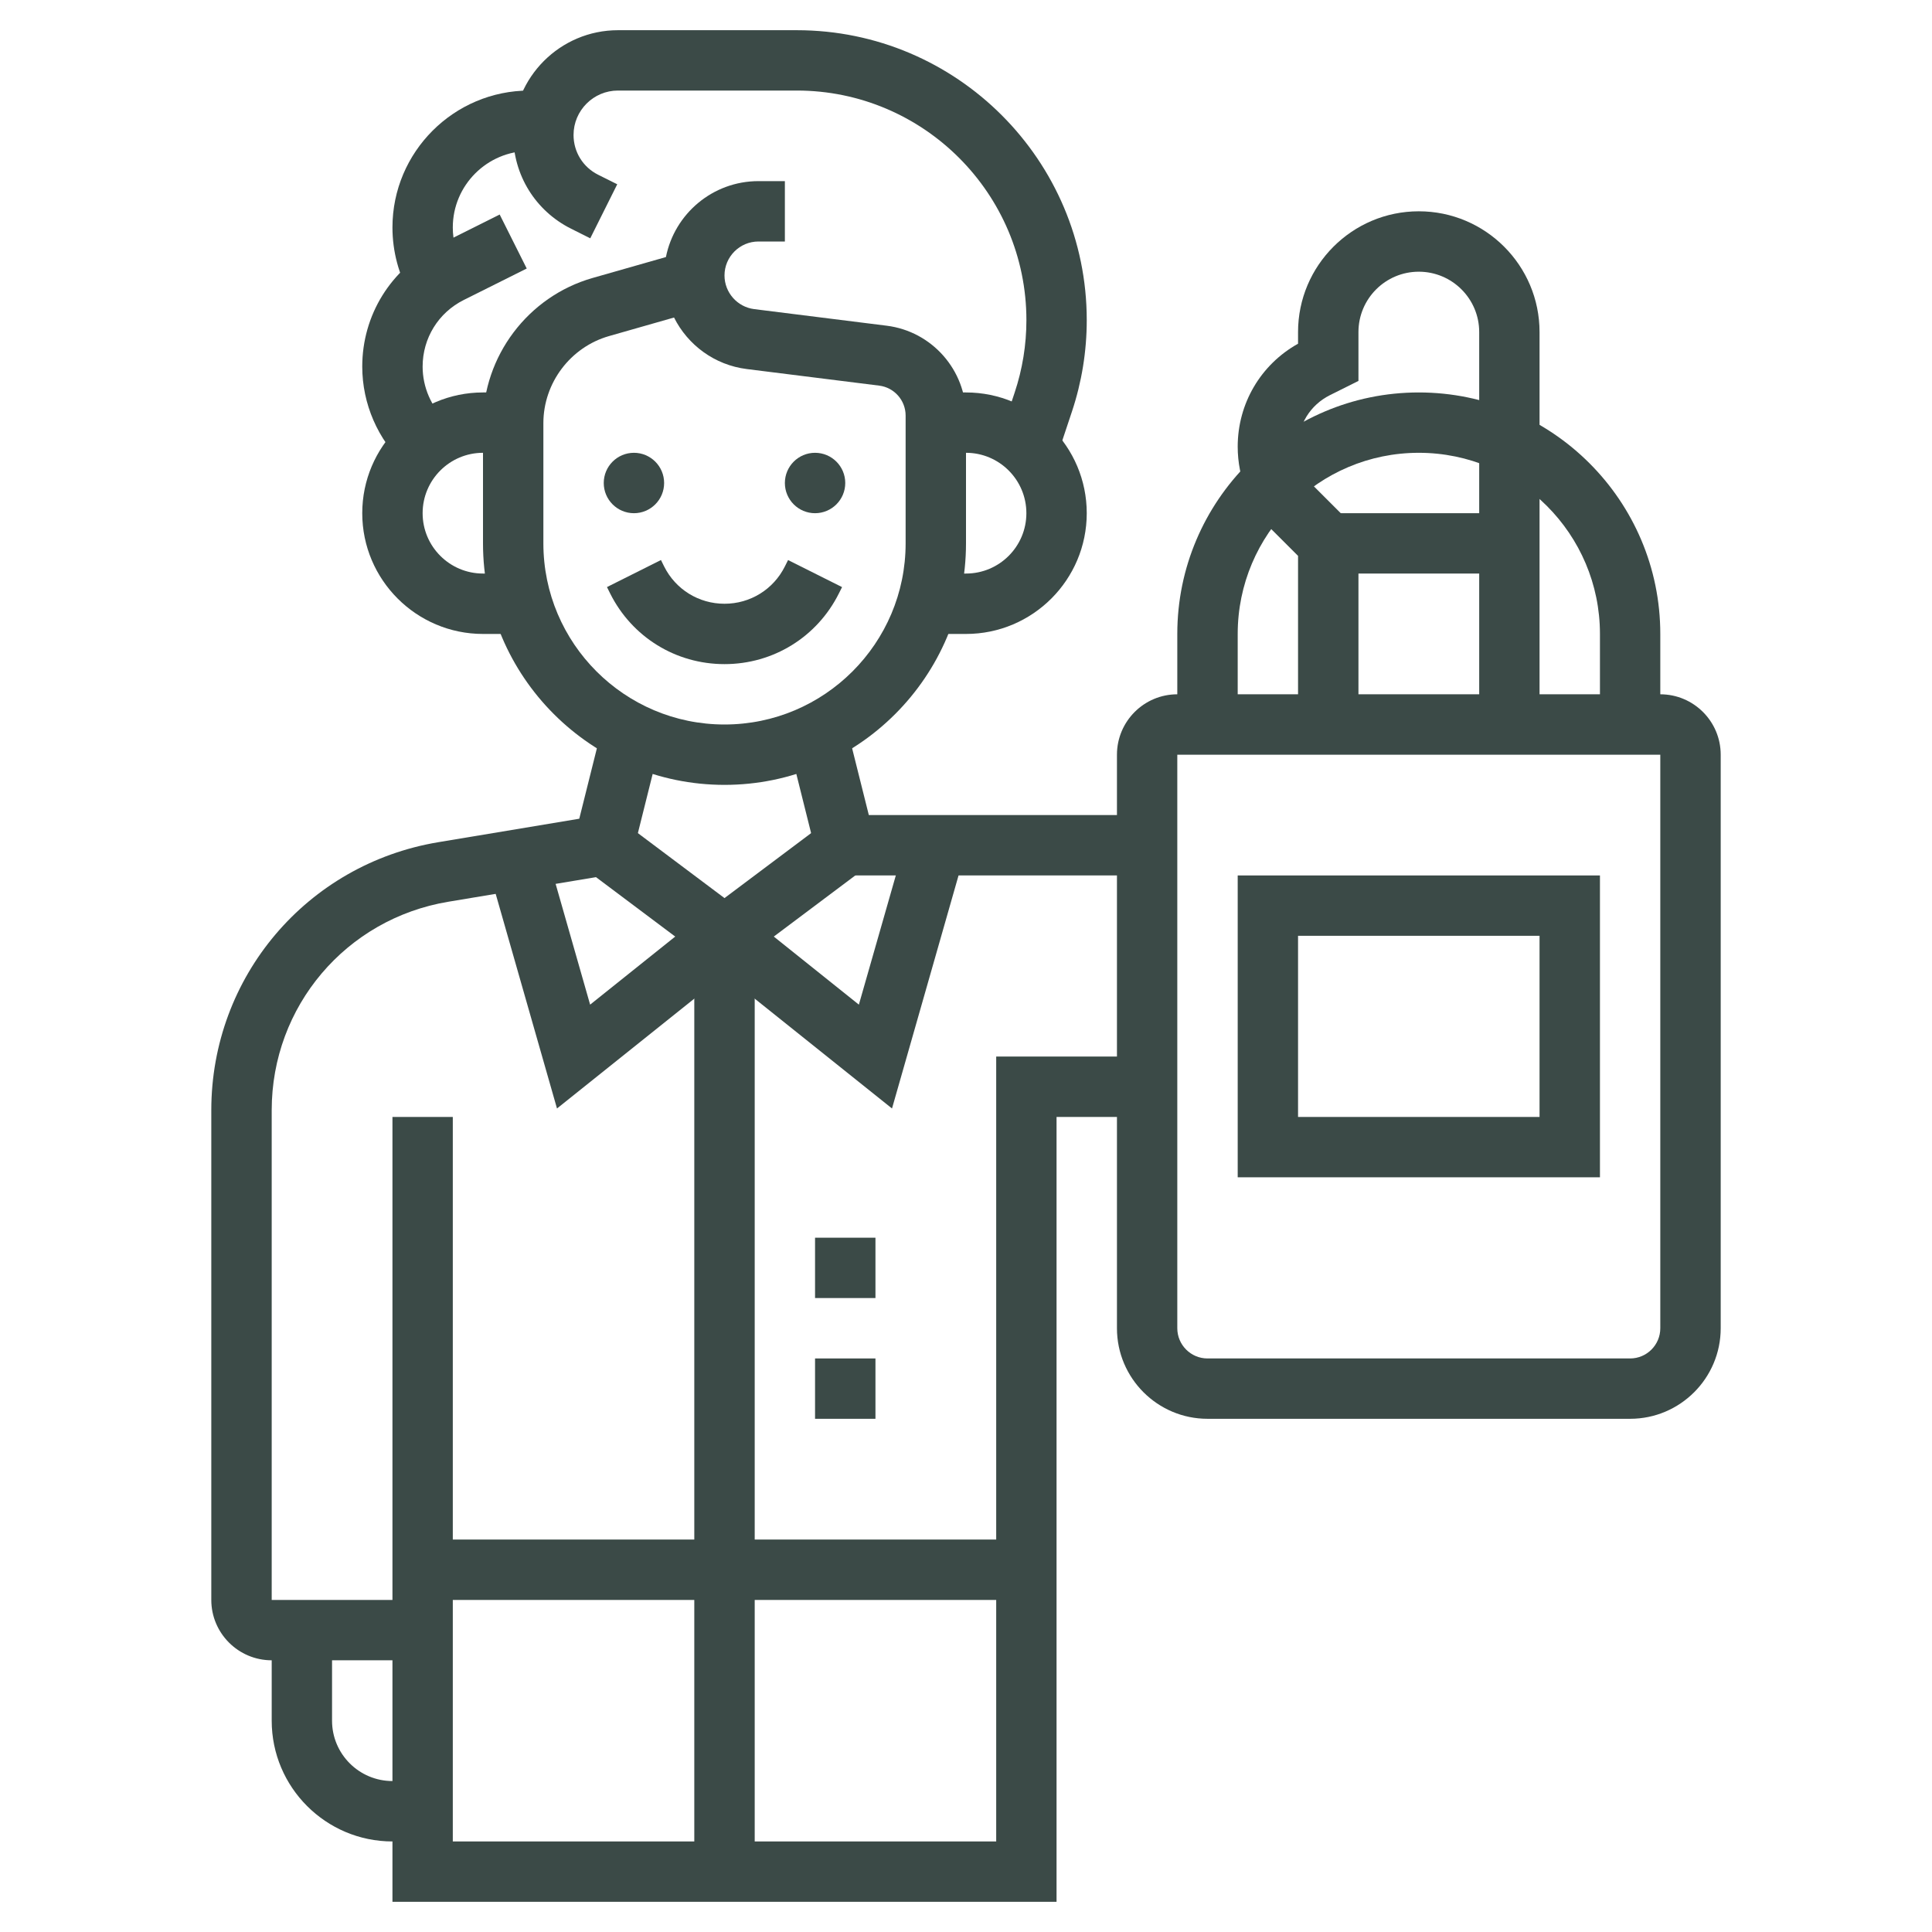
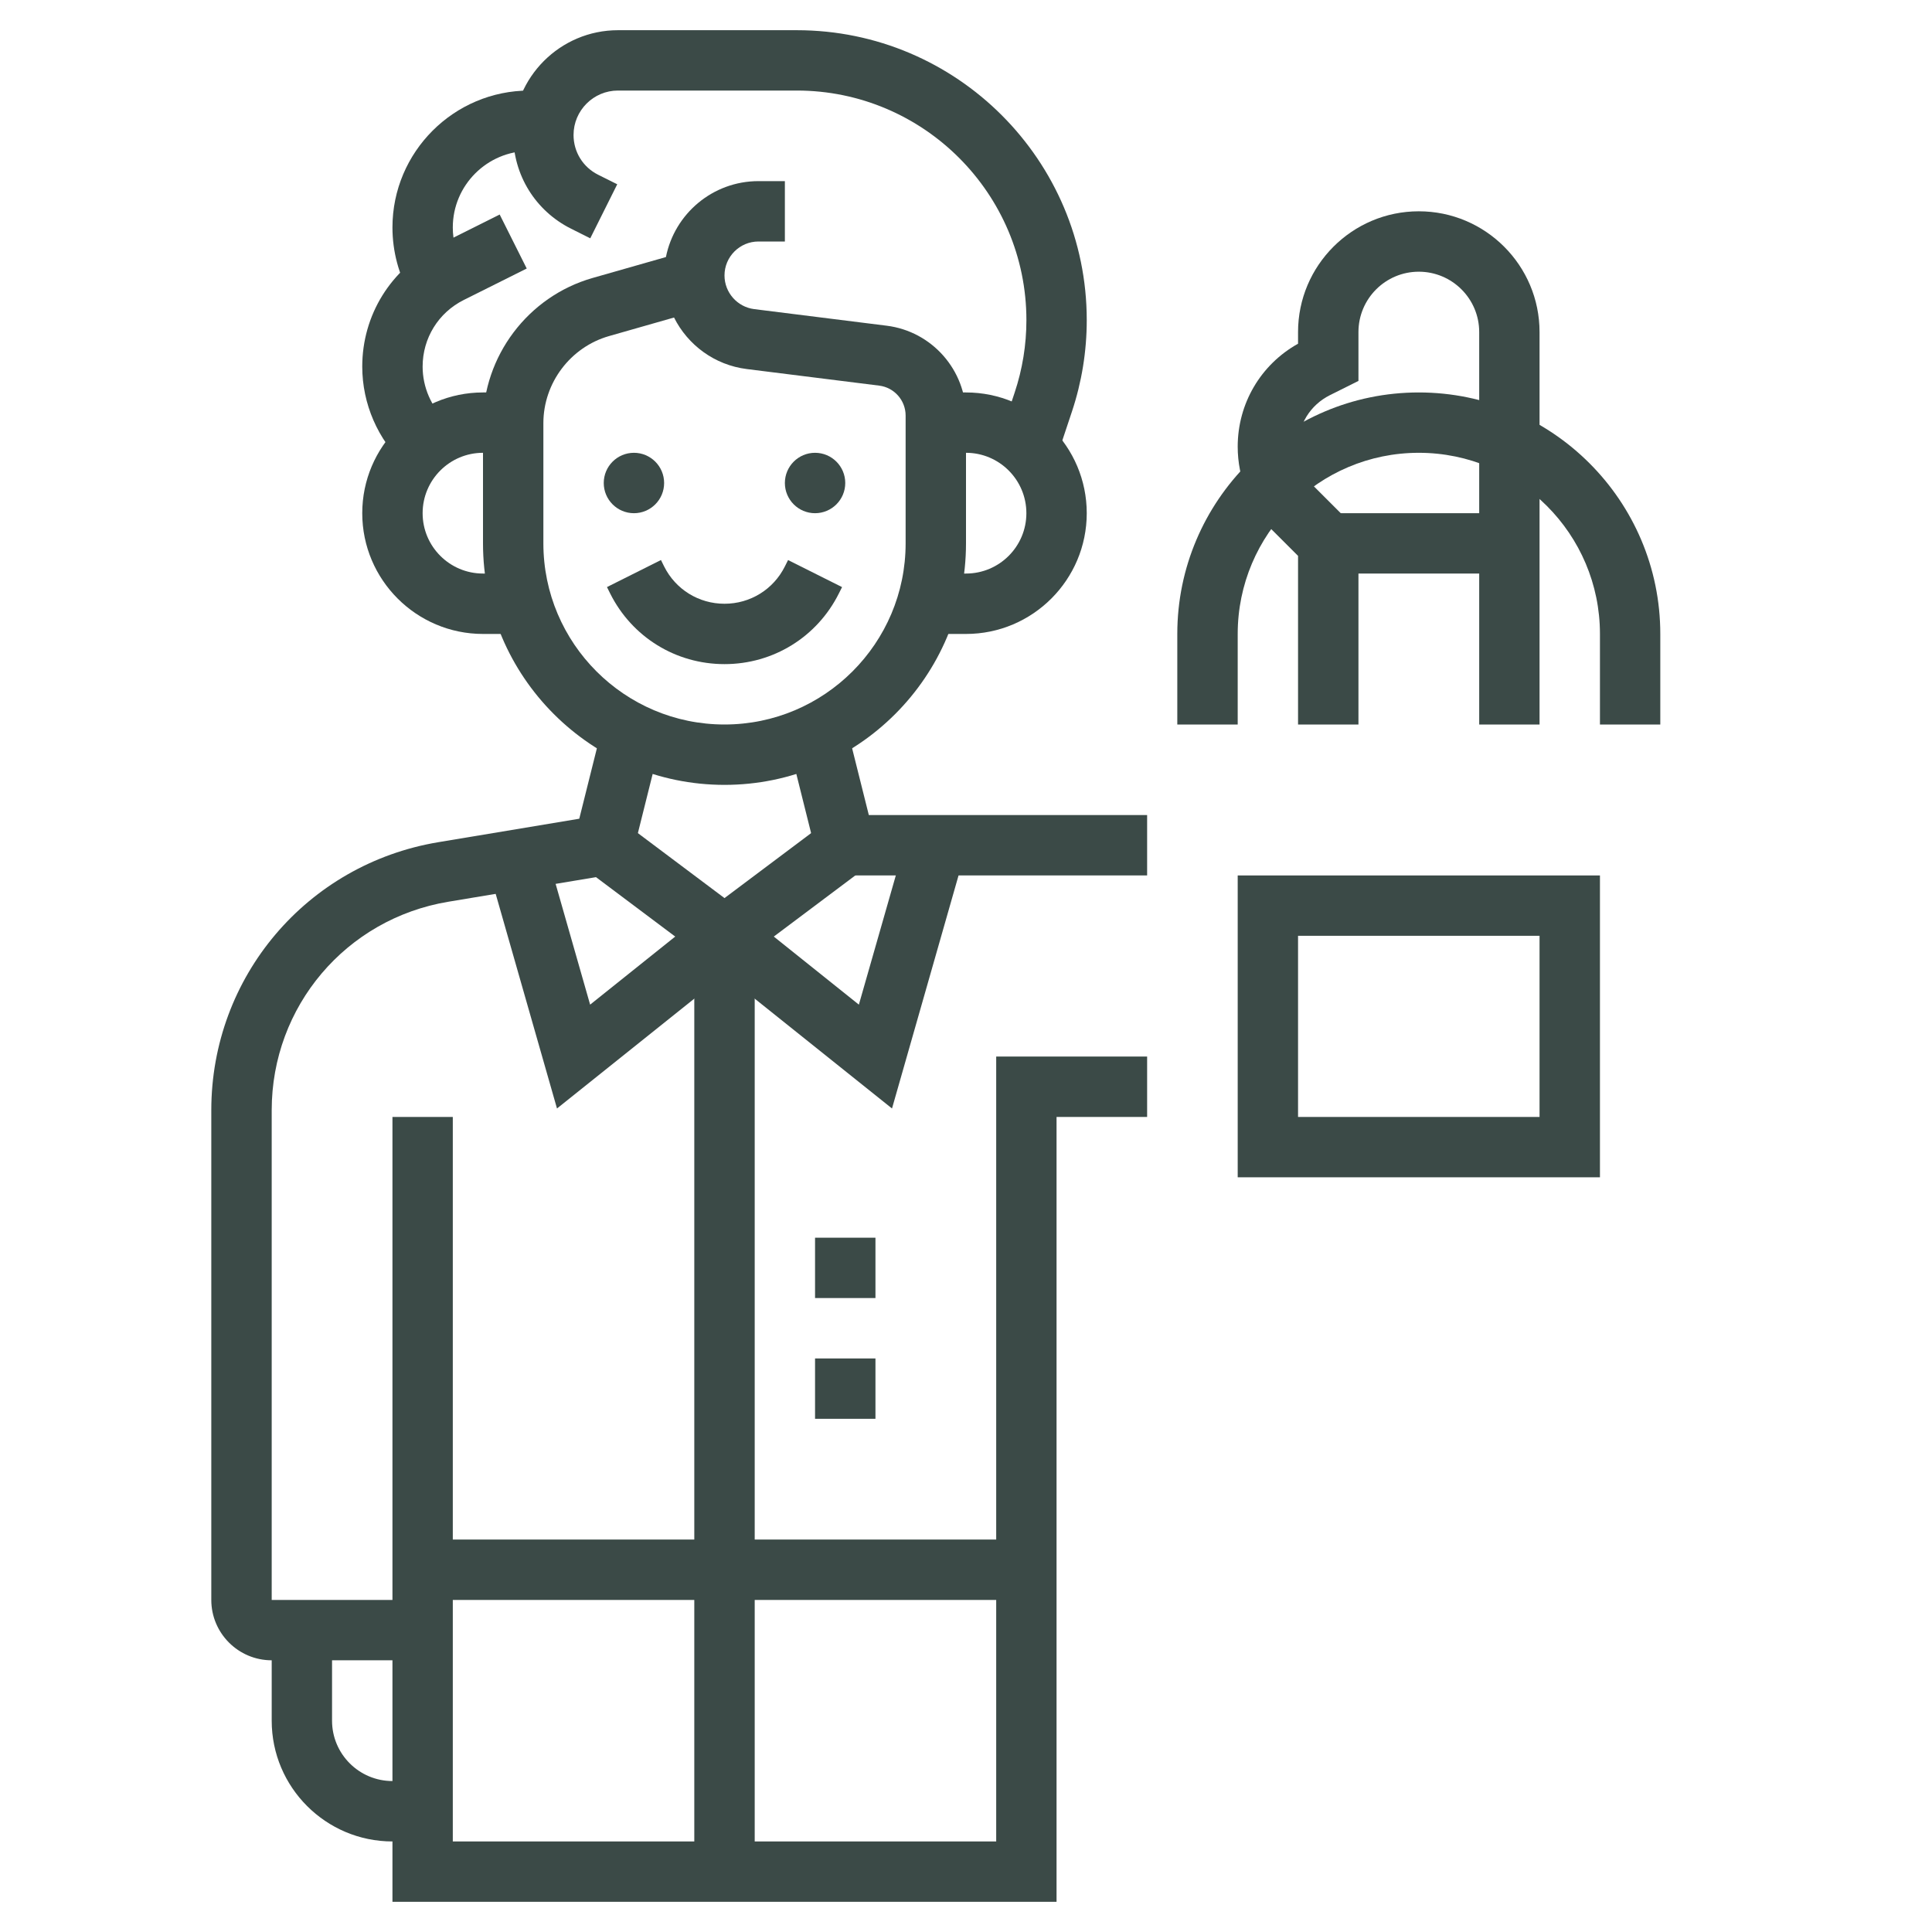
<svg xmlns="http://www.w3.org/2000/svg" width="60" height="60" viewBox="0 0 60 60" fill="none">
  <g clip-path="url(#clip0_46_970)">
    <path d="M19.688 14.062C19.17 14.062 18.75 14.482 18.75 15C18.75 15.518 19.17 15.938 19.688 15.938C20.205 15.938 20.625 15.518 20.625 15C20.625 14.482 20.205 14.062 19.688 14.062Z" fill="#3B4A47" />
    <path d="M25.312 14.062C24.795 14.062 24.375 14.482 24.375 15C24.375 15.518 24.795 15.938 25.312 15.938C25.83 15.938 26.25 15.518 26.25 15C26.25 14.482 25.83 14.062 25.312 14.062Z" fill="#3B4A47" />
    <path d="M22.5 20.625C20.986 20.625 19.625 19.784 18.948 18.429L18.85 18.232L20.527 17.392L20.625 17.591C20.982 18.306 21.701 18.75 22.5 18.75C23.3 18.75 24.018 18.306 24.375 17.591L24.474 17.393L26.151 18.233L26.052 18.43C25.375 19.784 24.014 20.625 22.5 20.625Z" fill="#3B4A47" />
    <path d="M22.5 24.375C18.365 24.375 15 21.01 15 16.875V13.142C15 11.061 16.398 9.207 18.399 8.634L20.681 7.983C20.948 6.639 22.134 5.625 23.555 5.625H24.375V7.5H23.555C22.973 7.5 22.5 7.973 22.5 8.555C22.5 9.084 22.897 9.534 23.423 9.6L27.536 10.115C28.941 10.29 30 11.49 30 12.906V16.875C30 21.01 26.635 24.375 22.5 24.375ZM20.933 9.861L18.915 10.437C17.714 10.78 16.875 11.893 16.875 13.142V16.875C16.875 19.977 19.398 22.5 22.5 22.5C25.602 22.5 28.125 19.977 28.125 16.875V12.906C28.125 12.434 27.773 12.034 27.304 11.976L23.191 11.461C22.191 11.336 21.359 10.713 20.933 9.861Z" fill="#3B4A47" />
    <path d="M16.209 19.688H15C12.932 19.688 11.25 18.006 11.25 15.938C11.25 13.869 12.932 12.188 15 12.188H15.938V14.062H15C13.966 14.062 13.125 14.903 13.125 15.938C13.125 16.972 13.966 17.812 15 17.812H16.209V19.688Z" fill="#3B4A47" />
    <path d="M30 19.688H28.791V17.812H30C31.035 17.812 31.875 16.972 31.875 15.938C31.875 14.903 31.035 14.062 30 14.062H29.063V12.188H30C32.069 12.188 33.75 13.869 33.75 15.938C33.75 18.006 32.069 19.688 30 19.688Z" fill="#3B4A47" />
    <path d="M13.125 51.562H8.438C7.403 51.562 6.562 50.721 6.562 49.688V34.478C6.562 30.337 9.528 26.836 13.613 26.155L17.99 25.426L18.71 22.546L20.528 23L19.51 27.074L13.921 28.005C10.744 28.535 8.438 31.257 8.438 34.478V49.688H13.125V51.562Z" fill="#3B4A47" />
    <path d="M13.125 57.188H12.188C10.119 57.188 8.438 55.506 8.438 53.438V50.625H10.312V53.438C10.312 54.472 11.153 55.312 12.188 55.312H13.125V57.188Z" fill="#3B4A47" />
    <path d="M13.125 47.812H31.875V49.688H13.125V47.812Z" fill="#3B4A47" />
    <path d="M21.562 29.062H23.438V58.125H21.562V29.062Z" fill="#3B4A47" />
    <path d="M25.312 42.188H27.188V44.062H25.312V42.188Z" fill="#3B4A47" />
    <path d="M25.312 38.438H27.188V40.312H25.312V38.438Z" fill="#3B4A47" />
    <path d="M32.812 59.062H12.188V34.688H14.062V57.188H30.938V32.812H35.625V34.688H32.812V59.062Z" fill="#3B4A47" />
    <path d="M47.812 22.5H45.938V10.312C45.938 9.278 45.097 8.438 44.062 8.438C43.028 8.438 42.188 9.278 42.188 10.312V11.83L41.3 12.273C40.691 12.578 40.312 13.19 40.312 13.871C40.312 14.349 40.498 14.797 40.836 15.136L42.188 16.487V22.5H40.312V17.263L39.51 16.462C38.818 15.77 38.438 14.85 38.438 13.871C38.438 12.533 39.152 11.322 40.312 10.674V10.312C40.312 8.244 41.994 6.562 44.062 6.562C46.131 6.562 47.812 8.244 47.812 10.312V22.5Z" fill="#3B4A47" />
    <path d="M35.625 27.188H25.518L24.472 23L26.29 22.546L26.982 25.312H35.625V27.188Z" fill="#3B4A47" />
    <path d="M22.5 30.234L18.188 27L19.312 25.5L22.5 27.891L25.688 25.5L26.812 27L22.5 30.234Z" fill="#3B4A47" />
    <path d="M27.702 34.425L21.914 29.795L23.086 28.33L26.673 31.2L28.162 25.993L29.963 26.507L27.702 34.425Z" fill="#3B4A47" />
    <path d="M17.298 34.425L15.164 26.955L16.967 26.44L18.327 31.2L21.914 28.33L23.086 29.795L17.298 34.425Z" fill="#3B4A47" />
    <path d="M32.821 14.19L31.043 13.597L31.51 12.195C31.753 11.467 31.876 10.709 31.876 9.941C31.875 6.01 28.677 2.812 24.746 2.812H19.192C18.432 2.812 17.812 3.431 17.812 4.192C17.812 4.719 18.105 5.192 18.576 5.427L19.169 5.723L18.331 7.401L17.738 7.104C16.627 6.549 15.938 5.434 15.938 4.192C15.938 2.398 17.398 0.938 19.192 0.938H24.746C29.711 0.938 33.75 4.977 33.75 9.941C33.75 10.912 33.594 11.87 33.288 12.788L32.821 14.19Z" fill="#3B4A47" />
    <path d="M12.758 9.193C12.384 8.545 12.188 7.809 12.188 7.064C12.188 4.719 14.095 2.812 16.44 2.812H16.917V4.688H16.44C15.129 4.688 14.062 5.754 14.062 7.064C14.062 7.48 14.173 7.894 14.382 8.256L12.758 9.193Z" fill="#3B4A47" />
    <path d="M12.579 14.446C11.735 13.657 11.25 12.541 11.25 11.385C11.25 9.788 12.137 8.353 13.566 7.638L15.518 6.662L16.358 8.339L14.405 9.315C13.615 9.709 13.125 10.502 13.125 11.385C13.125 12.024 13.392 12.64 13.859 13.075L12.579 14.446Z" fill="#3B4A47" />
    <path d="M41.25 15.938H46.875V17.812H41.25V15.938Z" fill="#3B4A47" />
    <path d="M49.688 36.562H38.438V27.188H49.688V36.562ZM40.312 34.688H47.812V29.062H40.312V34.688Z" fill="#3B4A47" />
-     <path d="M50.625 44.062H37.5C35.949 44.062 34.688 42.801 34.688 41.25V23.438C34.688 22.403 35.528 21.562 36.562 21.562H51.562C52.597 21.562 53.438 22.403 53.438 23.438V41.25C53.438 42.801 52.176 44.062 50.625 44.062ZM36.562 23.438V41.25C36.562 41.767 36.983 42.188 37.5 42.188H50.625C51.142 42.188 51.562 41.767 51.562 41.25V23.438H36.562Z" fill="#3B4A47" />
    <path d="M51.562 22.5H49.688V19.688C49.688 16.585 47.165 14.062 44.062 14.062C40.96 14.062 38.438 16.585 38.438 19.688V22.5H36.562V19.688C36.562 15.552 39.927 12.188 44.062 12.188C48.198 12.188 51.562 15.552 51.562 19.688V22.5Z" fill="#3B4A47" />
  </g>
  <defs>
    <clipPath id="clip0_46_970">
      <rect width="60" height="60" fill="white" />
    </clipPath>
  </defs>
</svg>